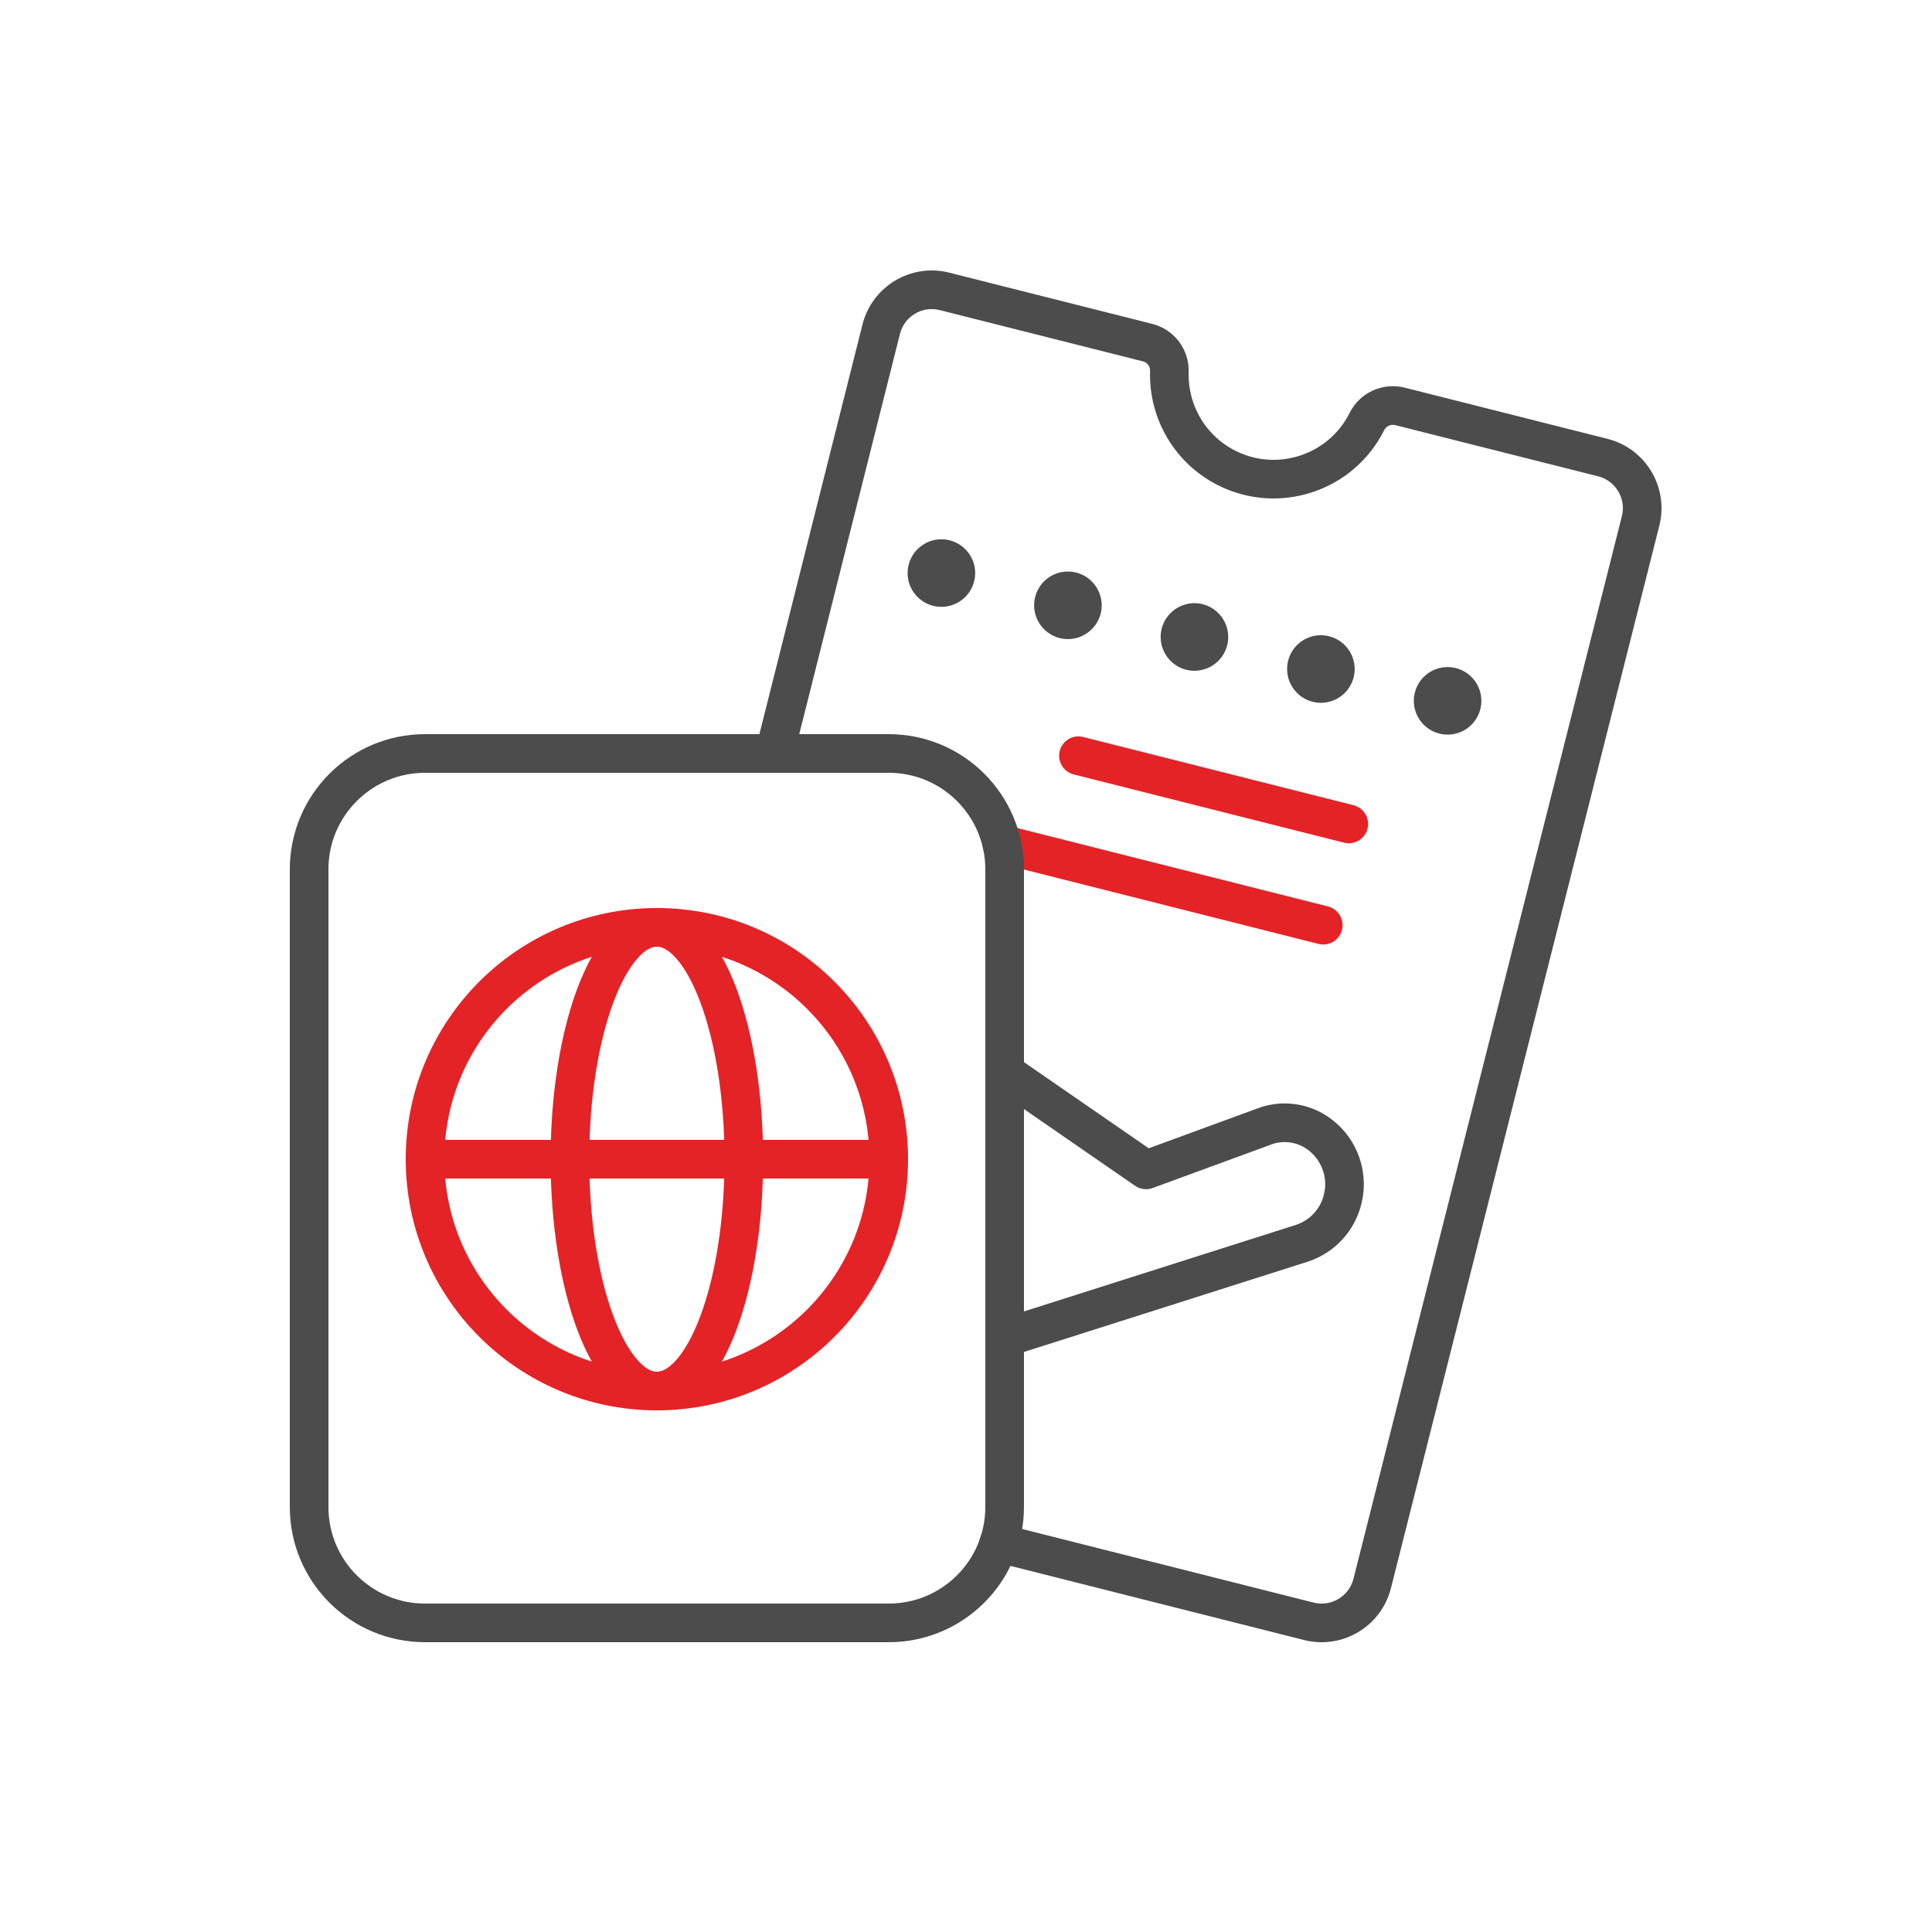
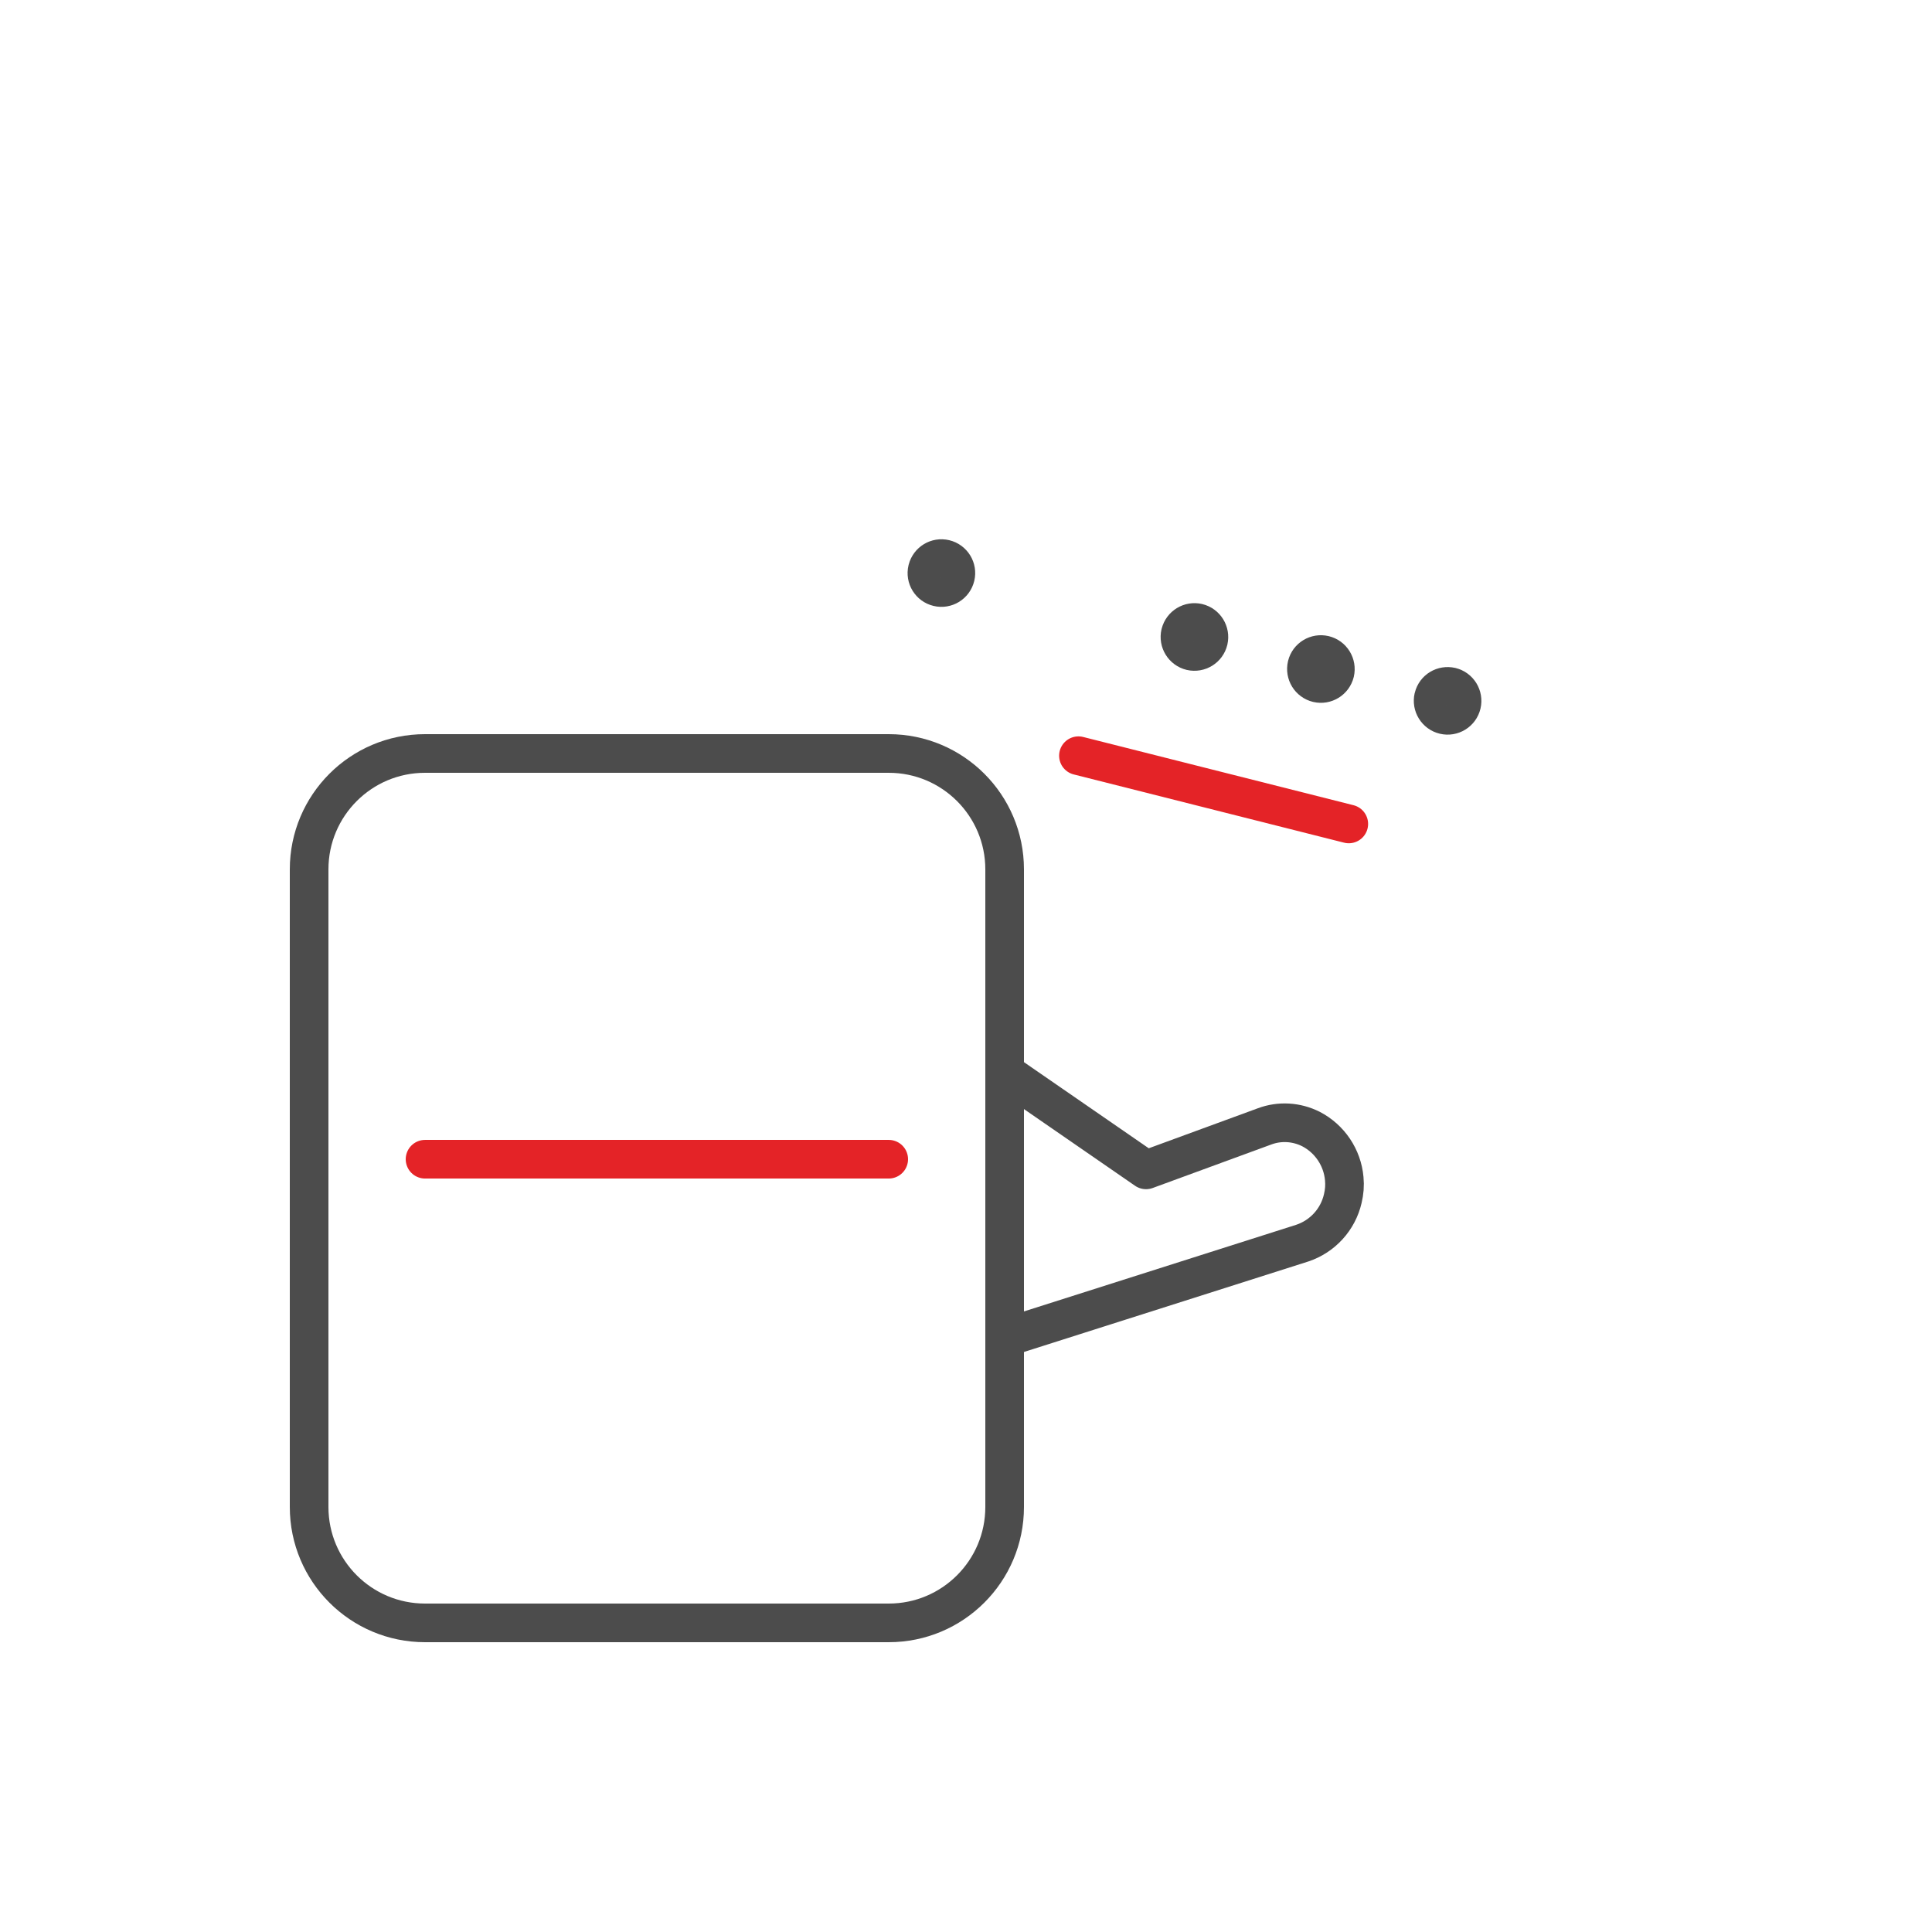
<svg xmlns="http://www.w3.org/2000/svg" version="1.1" id="Vrstva_1" x="0px" y="0px" width="100px" height="100px" viewBox="0 0 100 100" enable-background="new 0 0 100 100" xml:space="preserve">
  <g>
-     <path fill="none" stroke="#E42327" stroke-width="2" stroke-linecap="round" stroke-linejoin="round" stroke-miterlimit="10" d="   M68.491,47.887l-16.635-4.2" />
    <path fill="none" stroke="#E42327" stroke-width="2" stroke-linecap="round" stroke-linejoin="round" stroke-miterlimit="10" d="   M69.813,42.647L55.82,39.115" />
    <path fill="none" stroke="#4C4C4C" stroke-width="2" stroke-linecap="round" stroke-linejoin="round" stroke-miterlimit="10" d="   M52,55.501l7.318,5.051l6.135-2.25c0.782-0.293,1.652-0.24,2.399,0.135c0.976,0.504,1.629,1.478,1.726,2.569   c0.035,0.349,0.006,0.694-0.076,1.034c-0.249,1.084-1.049,1.957-2.101,2.306L52,69.247" />
-     <path fill="none" stroke="#4C4C4C" stroke-width="2" stroke-linecap="round" stroke-linejoin="round" stroke-miterlimit="10" d="   M51.699,79.867l16.045,4.052c1.447,0.363,2.912-0.51,3.281-1.957l0,0l13.893-55c0.363-1.446-0.513-2.912-1.957-3.278l-10.5-2.65   c-0.683-0.17-1.395,0.154-1.708,0.781c-1.333,2.667-4.579,3.747-7.245,2.416c-1.884-0.942-3.047-2.893-2.981-4.998   c0.022-0.706-0.451-1.33-1.134-1.5l-10.5-2.65c-1.446-0.366-2.912,0.507-3.281,1.954v0.003L40.086,39" />
    <path fill="none" stroke="#4C4C4C" stroke-width="2" stroke-linecap="round" stroke-linejoin="round" stroke-miterlimit="10" d="   M48.9,28.933c0.403,0.095,0.652,0.501,0.555,0.902c-0.095,0.403-0.501,0.652-0.902,0.555c-0.403-0.095-0.652-0.5-0.555-0.902   c0-0.003,0.003-0.009,0.003-0.012C48.104,29.08,48.502,28.838,48.9,28.933" />
-     <path fill="none" stroke="#4C4C4C" stroke-width="2" stroke-linecap="round" stroke-linejoin="round" stroke-miterlimit="10" d="   M55.445,30.602c0.404,0.095,0.653,0.501,0.56,0.902c-0.097,0.401-0.501,0.65-0.901,0.558c-0.401-0.097-0.653-0.501-0.561-0.904   c0-0.003,0.006-0.006,0.006-0.012C54.646,30.75,55.047,30.507,55.445,30.602" />
    <path fill="none" stroke="#4C4C4C" stroke-width="2" stroke-linecap="round" stroke-linejoin="round" stroke-miterlimit="10" d="   M61.996,32.239c0.401,0.095,0.65,0.501,0.558,0.902c-0.095,0.403-0.498,0.652-0.903,0.559c-0.401-0.095-0.65-0.501-0.558-0.902   c0-0.003,0.004-0.006,0.004-0.012C61.199,32.389,61.599,32.146,61.996,32.239" />
    <path fill="none" stroke="#4C4C4C" stroke-width="2" stroke-linecap="round" stroke-linejoin="round" stroke-miterlimit="10" d="   M68.541,33.899c0.404,0.097,0.65,0.501,0.558,0.904c-0.098,0.401-0.501,0.65-0.902,0.555c-0.404-0.097-0.65-0.501-0.557-0.904   c0-0.003,0.003-0.009,0.003-0.012C67.741,34.047,68.144,33.805,68.541,33.899" />
    <path fill="none" stroke="#4C4C4C" stroke-width="2" stroke-linecap="round" stroke-linejoin="round" stroke-miterlimit="10" d="   M75.102,35.547c0.4,0.095,0.649,0.501,0.554,0.902c-0.094,0.403-0.501,0.652-0.902,0.555c-0.4-0.095-0.649-0.501-0.557-0.902   c0-0.003,0.006-0.009,0.006-0.013C74.301,35.694,74.699,35.455,75.102,35.547" />
    <path fill="none" stroke="#4C4C4C" stroke-width="2" stroke-linecap="round" stroke-linejoin="round" stroke-miterlimit="10" d="   M22,39h24c3.315,0,6,2.685,6,6v33c0,3.315-2.685,6-6,6H22c-3.315,0-6-2.685-6-6V45C16,41.686,18.685,39,22,39z" />
    <g>
-       <path fill="none" stroke="#E42327" stroke-width="2" stroke-linecap="round" stroke-linejoin="round" stroke-miterlimit="10" d="    M34,48c6.627,0,12,5.374,12,12s-5.373,12-12,12s-12-5.373-12-12S27.373,48,34,48z" />
-       <path fill="none" stroke="#E42327" stroke-width="2" stroke-linecap="round" stroke-linejoin="round" stroke-miterlimit="10" d="    M34,48c2.484,0,4.5,5.374,4.5,12s-2.016,12-4.5,12s-4.5-5.373-4.5-12S31.516,48,34,48z" />
      <path fill="none" stroke="#E42327" stroke-width="2" stroke-linecap="round" stroke-linejoin="round" stroke-miterlimit="10" d="    M22,60.001h24" />
    </g>
  </g>
</svg>